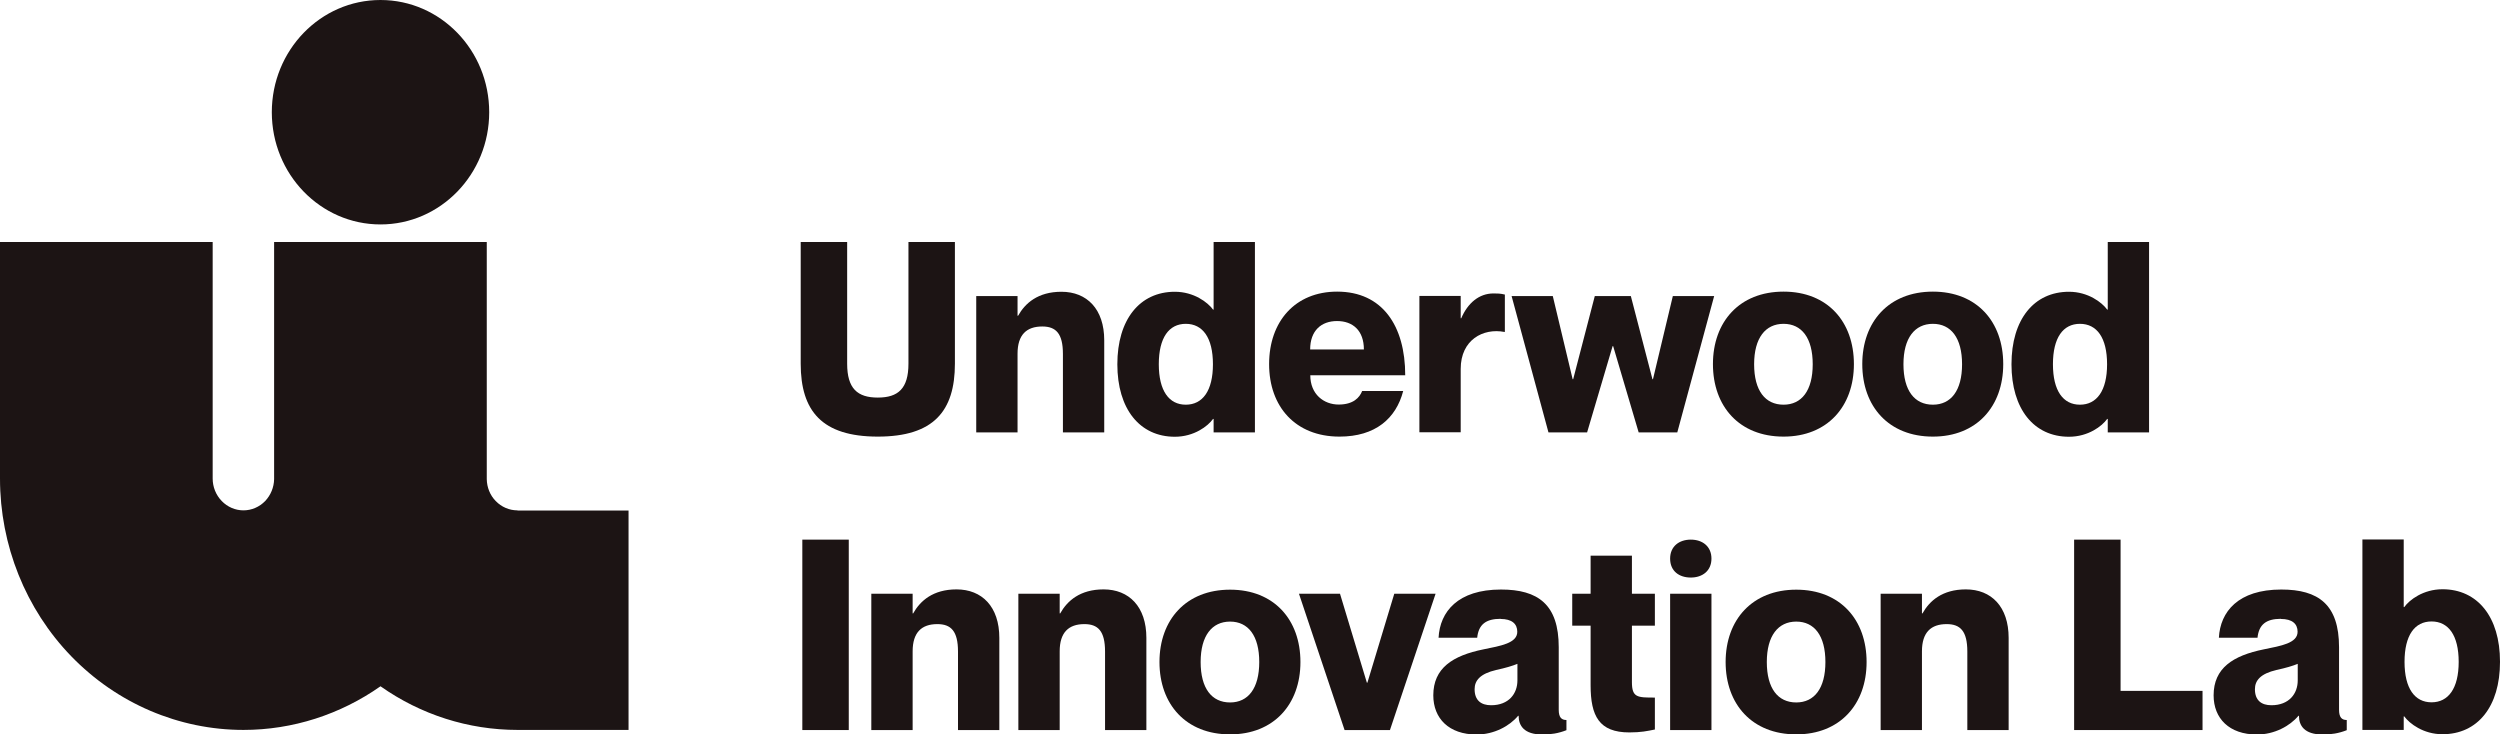
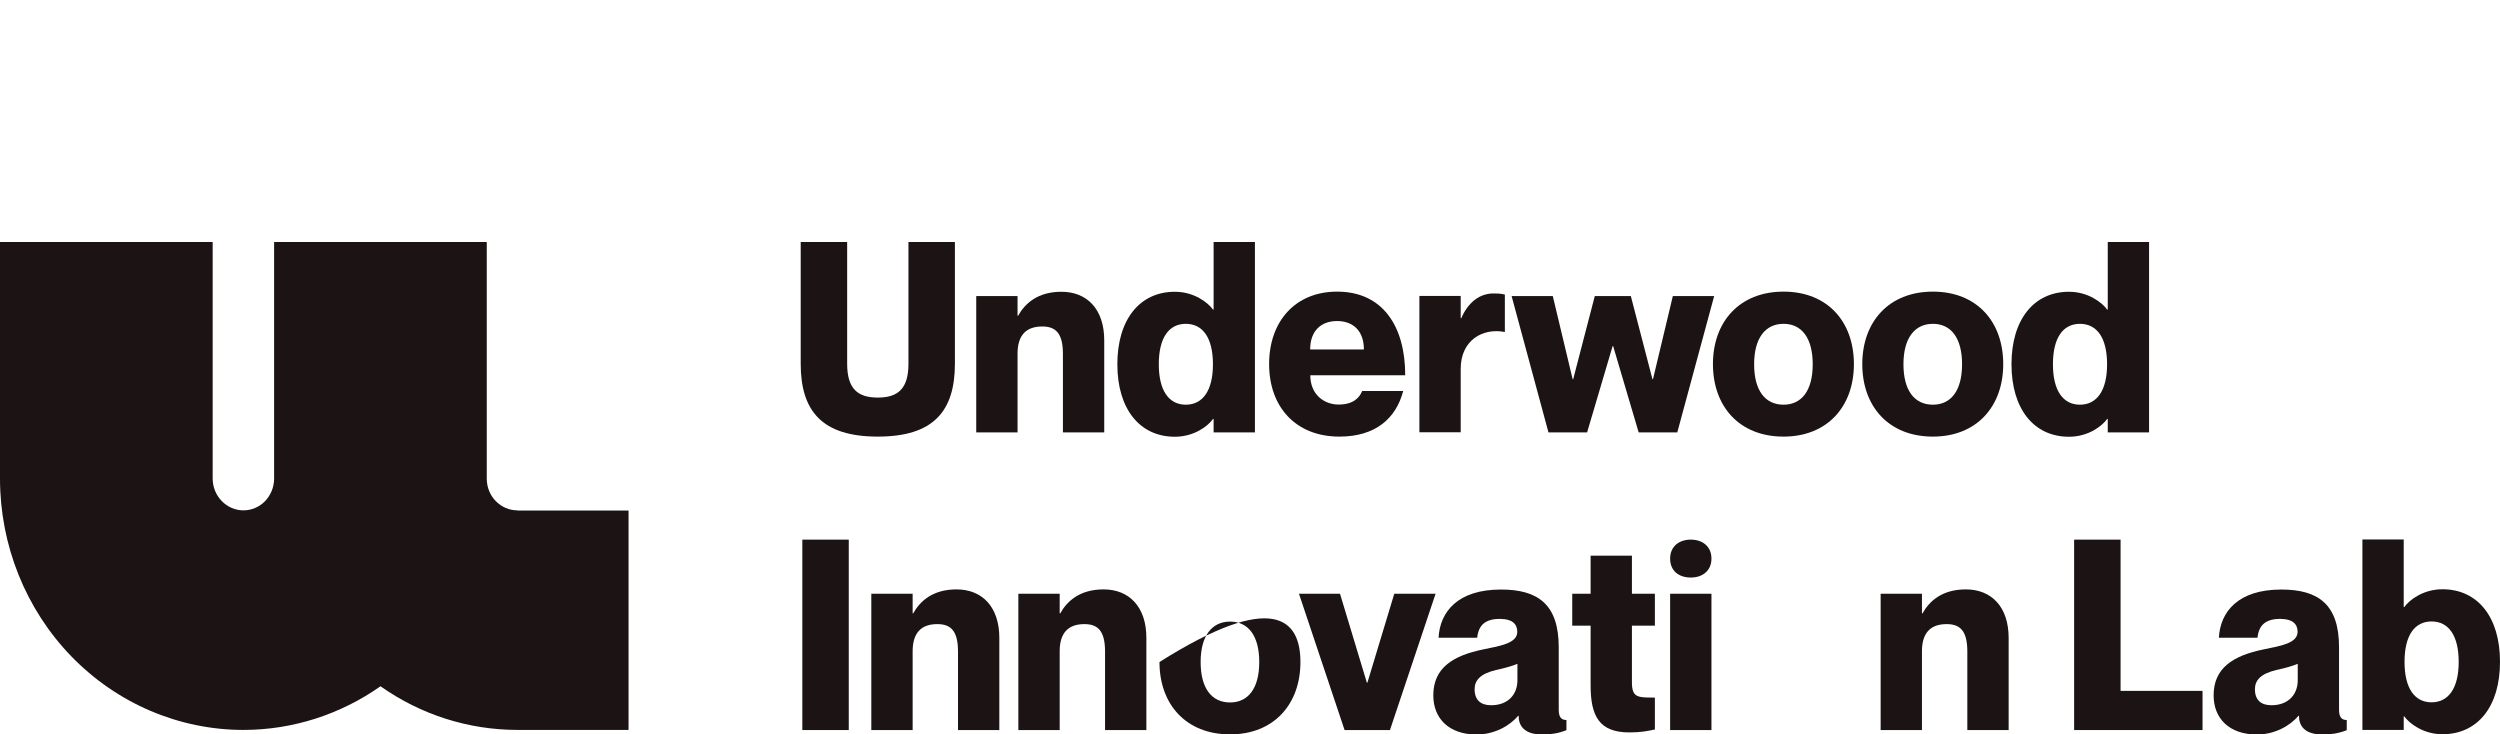
<svg xmlns="http://www.w3.org/2000/svg" width="160" height="47" viewBox="0 0 160 47" fill="none">
  <g id="Logo" clip-path="url(#clip0_1_7)">
    <path id="Vector" d="M56.179 27.943C52.61 27.943 51.245 26.31 51.245 23.277V15.488H54.218V23.277C54.218 24.865 54.874 25.445 56.179 25.445C57.484 25.445 58.141 24.865 58.141 23.277V15.488H61.114V23.277C61.114 26.31 59.748 27.943 56.179 27.943Z" fill="#1C1414" />
    <path id="Vector_2" d="M70.671 21.778V27.675H68.027V22.652C68.027 21.341 67.578 20.895 66.705 20.895C65.702 20.895 65.123 21.421 65.123 22.635V27.675H62.479V18.95H65.123V20.208H65.158C65.607 19.405 66.428 18.673 67.932 18.673C69.565 18.673 70.671 19.78 70.671 21.778Z" fill="#1C1414" />
    <path id="Vector_3" d="M80.315 15.488V27.675H77.671V26.81H77.636C77.308 27.274 76.418 27.952 75.191 27.952C72.944 27.952 71.51 26.177 71.51 23.313C71.51 20.449 72.944 18.673 75.191 18.673C76.409 18.673 77.299 19.351 77.636 19.815H77.671V15.488H80.315ZM77.628 23.313C77.628 21.609 76.971 20.725 75.891 20.725C74.811 20.725 74.163 21.609 74.163 23.313C74.163 25.017 74.819 25.9 75.891 25.9C76.963 25.9 77.628 25.017 77.628 23.313Z" fill="#1C1414" />
    <path id="Vector_4" d="M87.177 25.026H89.804C89.346 26.783 88.024 27.943 85.725 27.943C82.916 27.943 81.223 26.034 81.223 23.304C81.223 20.574 82.891 18.664 85.578 18.664C88.465 18.664 89.934 20.841 89.934 24.017H83.859C83.859 25.24 84.731 25.891 85.673 25.891C86.615 25.891 87.013 25.445 87.177 25.026ZM83.859 22.367H87.289C87.289 21.154 86.581 20.547 85.57 20.547C84.558 20.547 83.85 21.163 83.85 22.367H83.859Z" fill="#1C1414" />
    <path id="Vector_5" d="M96.311 18.861V21.243H96.276C94.92 20.984 93.485 21.751 93.485 23.607V27.666H90.841V18.941H93.485V20.368H93.52C93.935 19.396 94.66 18.78 95.585 18.78C95.819 18.78 96.017 18.78 96.311 18.852V18.861Z" fill="#1C1414" />
    <path id="Vector_6" d="M99.379 18.95L100.649 24.267H100.684L102.066 18.95H104.374L105.756 24.267H105.791L107.061 18.95H109.706L107.346 27.675H104.875L103.242 22.153H103.207L101.574 27.675H99.102L96.743 18.95H99.388H99.379Z" fill="#1C1414" />
    <path id="Vector_7" d="M114.147 27.943C111.322 27.943 109.628 26.016 109.628 23.304C109.628 20.591 111.33 18.664 114.147 18.664C116.965 18.664 118.65 20.591 118.65 23.304C118.65 26.016 116.947 27.943 114.147 27.943ZM114.147 25.9C115.305 25.9 116.014 24.999 116.014 23.313C116.014 21.626 115.305 20.725 114.147 20.725C112.989 20.725 112.264 21.626 112.264 23.313C112.264 24.999 112.972 25.9 114.147 25.9Z" fill="#1C1414" />
    <path id="Vector_8" d="M123.705 27.943C120.879 27.943 119.186 26.016 119.186 23.304C119.186 20.591 120.888 18.664 123.705 18.664C126.522 18.664 128.207 20.591 128.207 23.304C128.207 26.016 126.505 27.943 123.705 27.943ZM123.705 25.9C124.863 25.9 125.572 24.999 125.572 23.313C125.572 21.626 124.863 20.725 123.705 20.725C122.547 20.725 121.821 21.626 121.821 23.313C121.821 24.999 122.53 25.9 123.705 25.9Z" fill="#1C1414" />
    <path id="Vector_9" d="M137.54 15.488V27.675H134.896V26.81H134.861C134.533 27.274 133.643 27.952 132.416 27.952C130.169 27.952 128.735 26.177 128.735 23.313C128.735 20.449 130.169 18.673 132.416 18.673C133.634 18.673 134.524 19.351 134.861 19.815H134.896V15.488H137.54ZM134.853 23.313C134.853 21.609 134.196 20.725 133.116 20.725C132.036 20.725 131.388 21.609 131.388 23.313C131.388 25.017 132.044 25.9 133.116 25.9C134.187 25.9 134.853 25.017 134.853 23.313Z" fill="#1C1414" />
    <path id="Vector_10" d="M54.321 34.536V46.723H51.349V34.536H54.321Z" fill="#1C1414" />
    <path id="Vector_11" d="M63.957 40.826V46.723H61.312V41.7C61.312 40.389 60.863 39.943 59.99 39.943C58.988 39.943 58.409 40.469 58.409 41.683V46.723H55.764V37.998H58.409V39.256H58.443C58.893 38.453 59.714 37.721 61.217 37.721C62.851 37.721 63.957 38.828 63.957 40.826Z" fill="#1C1414" />
    <path id="Vector_12" d="M73.368 40.826V46.723H70.723V41.7C70.723 40.389 70.274 39.943 69.401 39.943C68.399 39.943 67.82 40.469 67.82 41.683V46.723H65.175V37.998H67.82V39.256H67.854C68.304 38.453 69.124 37.721 70.628 37.721C72.261 37.721 73.368 38.828 73.368 40.826Z" fill="#1C1414" />
-     <path id="Vector_13" d="M78.725 47C75.9 47 74.206 45.073 74.206 42.37C74.206 39.666 75.908 37.739 78.725 37.739C81.543 37.739 83.228 39.666 83.228 42.37C83.228 45.073 81.525 47 78.725 47ZM78.725 44.957C79.883 44.957 80.592 44.056 80.592 42.37C80.592 40.683 79.883 39.782 78.725 39.782C77.567 39.782 76.841 40.683 76.841 42.37C76.841 44.056 77.55 44.957 78.725 44.957Z" fill="#1C1414" />
+     <path id="Vector_13" d="M78.725 47C75.9 47 74.206 45.073 74.206 42.37C81.543 37.739 83.228 39.666 83.228 42.37C83.228 45.073 81.525 47 78.725 47ZM78.725 44.957C79.883 44.957 80.592 44.056 80.592 42.37C80.592 40.683 79.883 39.782 78.725 39.782C77.567 39.782 76.841 40.683 76.841 42.37C76.841 44.056 77.55 44.957 78.725 44.957Z" fill="#1C1414" />
    <path id="Vector_14" d="M85.76 37.998L87.479 43.69H87.514L89.234 37.998H91.878L88.957 46.723H86.053L83.133 37.998H85.777H85.76Z" fill="#1C1414" />
    <path id="Vector_15" d="M96.043 39.604C95.084 39.604 94.626 39.978 94.54 40.817H92.068C92.154 39.149 93.304 37.73 96.061 37.73C98.437 37.73 99.759 38.685 99.759 41.424V45.43C99.759 45.894 99.923 46.081 100.252 46.081V46.732C99.725 46.938 99.249 47.009 98.713 47.009C97.53 47.009 97.192 46.429 97.192 45.813H97.158C96.614 46.465 95.62 47.009 94.505 47.009C92.725 47.009 91.731 45.974 91.731 44.502C91.731 42.762 92.967 41.959 94.946 41.558C96.035 41.335 97.106 41.165 97.106 40.434C97.106 39.925 96.76 39.613 96.035 39.613L96.043 39.604ZM97.115 43.538V42.486C96.786 42.619 96.372 42.744 95.758 42.878C94.721 43.119 94.375 43.556 94.375 44.109C94.375 44.823 94.79 45.135 95.43 45.135C96.57 45.135 97.115 44.386 97.115 43.547V43.538Z" fill="#1C1414" />
    <path id="Vector_16" d="M104.443 40.041V43.654C104.443 44.645 104.789 44.645 105.912 44.645V46.688C105.437 46.786 105.022 46.875 104.279 46.875C102.343 46.875 101.799 45.822 101.799 43.859V40.041H100.623V37.998H101.799V35.562H104.443V37.998H105.912V40.041H104.443Z" fill="#1C1414" />
    <path id="Vector_17" d="M106.888 35.75C106.888 34.965 107.467 34.536 108.211 34.536C108.954 34.536 109.533 34.965 109.533 35.75C109.533 36.535 108.954 36.963 108.211 36.963C107.467 36.963 106.888 36.553 106.888 35.75ZM109.533 37.998V46.723H106.888V37.998H109.533Z" fill="#1C1414" />
-     <path id="Vector_18" d="M114.96 47C112.134 47 110.44 45.073 110.44 42.37C110.44 39.666 112.143 37.739 114.96 37.739C117.777 37.739 119.462 39.666 119.462 42.37C119.462 45.073 117.76 47 114.96 47ZM114.96 44.957C116.118 44.957 116.826 44.056 116.826 42.37C116.826 40.683 116.118 39.782 114.96 39.782C113.802 39.782 113.076 40.683 113.076 42.37C113.076 44.056 113.784 44.957 114.96 44.957Z" fill="#1C1414" />
    <path id="Vector_19" d="M128.553 40.826V46.723H125.909V41.7C125.909 40.389 125.459 39.943 124.587 39.943C123.584 39.943 123.005 40.469 123.005 41.683V46.723H120.361V37.998H123.005V39.256H123.04C123.489 38.453 124.31 37.721 125.814 37.721C127.447 37.721 128.553 38.828 128.553 40.826Z" fill="#1C1414" />
    <path id="Vector_20" d="M135.717 34.536V44.216H140.962V46.723H132.744V34.536H135.717Z" fill="#1C1414" />
    <path id="Vector_21" d="M145.983 39.604C145.024 39.604 144.566 39.978 144.48 40.817H142.008C142.095 39.149 143.244 37.73 146.001 37.73C148.377 37.73 149.699 38.685 149.699 41.424V45.43C149.699 45.894 149.863 46.081 150.192 46.081V46.732C149.665 46.938 149.189 47.009 148.654 47.009C147.47 47.009 147.133 46.429 147.133 45.813H147.098C146.554 46.465 145.56 47.009 144.445 47.009C142.665 47.009 141.671 45.974 141.671 44.502C141.671 42.762 142.907 41.959 144.886 41.558C145.975 41.335 147.046 41.165 147.046 40.434C147.046 39.925 146.701 39.613 145.975 39.613L145.983 39.604ZM147.055 43.538V42.486C146.726 42.619 146.312 42.744 145.698 42.878C144.661 43.119 144.315 43.556 144.315 44.109C144.315 44.823 144.73 45.135 145.37 45.135C146.51 45.135 147.055 44.386 147.055 43.547V43.538Z" fill="#1C1414" />
    <path id="Vector_22" d="M160 42.361C160 45.225 158.565 46.991 156.319 46.991C155.1 46.991 154.21 46.313 153.873 45.849H153.838V46.715H151.194V34.527H153.838V38.854H153.873C154.201 38.391 155.092 37.712 156.319 37.712C158.565 37.712 160 39.488 160 42.343V42.361ZM157.356 42.361C157.356 40.657 156.699 39.773 155.619 39.773C154.538 39.773 153.89 40.657 153.89 42.361C153.89 44.065 154.547 44.948 155.619 44.948C156.69 44.948 157.356 44.065 157.356 42.361Z" fill="#1C1414" />
-     <path id="Vector_23" d="M24.352 14.364C28.194 14.364 31.309 11.149 31.309 7.182C31.309 3.216 28.194 0 24.352 0C20.51 0 17.396 3.216 17.396 7.182C17.396 11.149 20.51 14.364 24.352 14.364Z" fill="#1C1414" />
    <path id="Vector_24" d="M33.115 32.663C32.596 32.663 32.095 32.449 31.724 32.065C31.36 31.69 31.162 31.191 31.153 30.664C31.153 30.655 31.153 30.637 31.153 30.628V15.488H17.543V30.628C17.543 30.628 17.543 30.655 17.543 30.664C17.534 31.191 17.326 31.69 16.972 32.065C16.601 32.449 16.099 32.663 15.581 32.663C15.062 32.663 14.561 32.449 14.19 32.065C13.818 31.681 13.611 31.164 13.611 30.628V15.488H0V30.628C0 34.893 1.642 38.988 4.563 42.004C7.484 45.019 11.45 46.715 15.581 46.715C18.735 46.715 21.786 45.724 24.352 43.922C26.919 45.733 29.969 46.715 33.123 46.715H40.227V32.672H33.123L33.115 32.663Z" fill="#1C1414" />
  </g>
  <defs>
    <clipPath id="clip0_1_7">
      <rect width="160" height="47" fill="white" />
    </clipPath>
  </defs>
</svg>